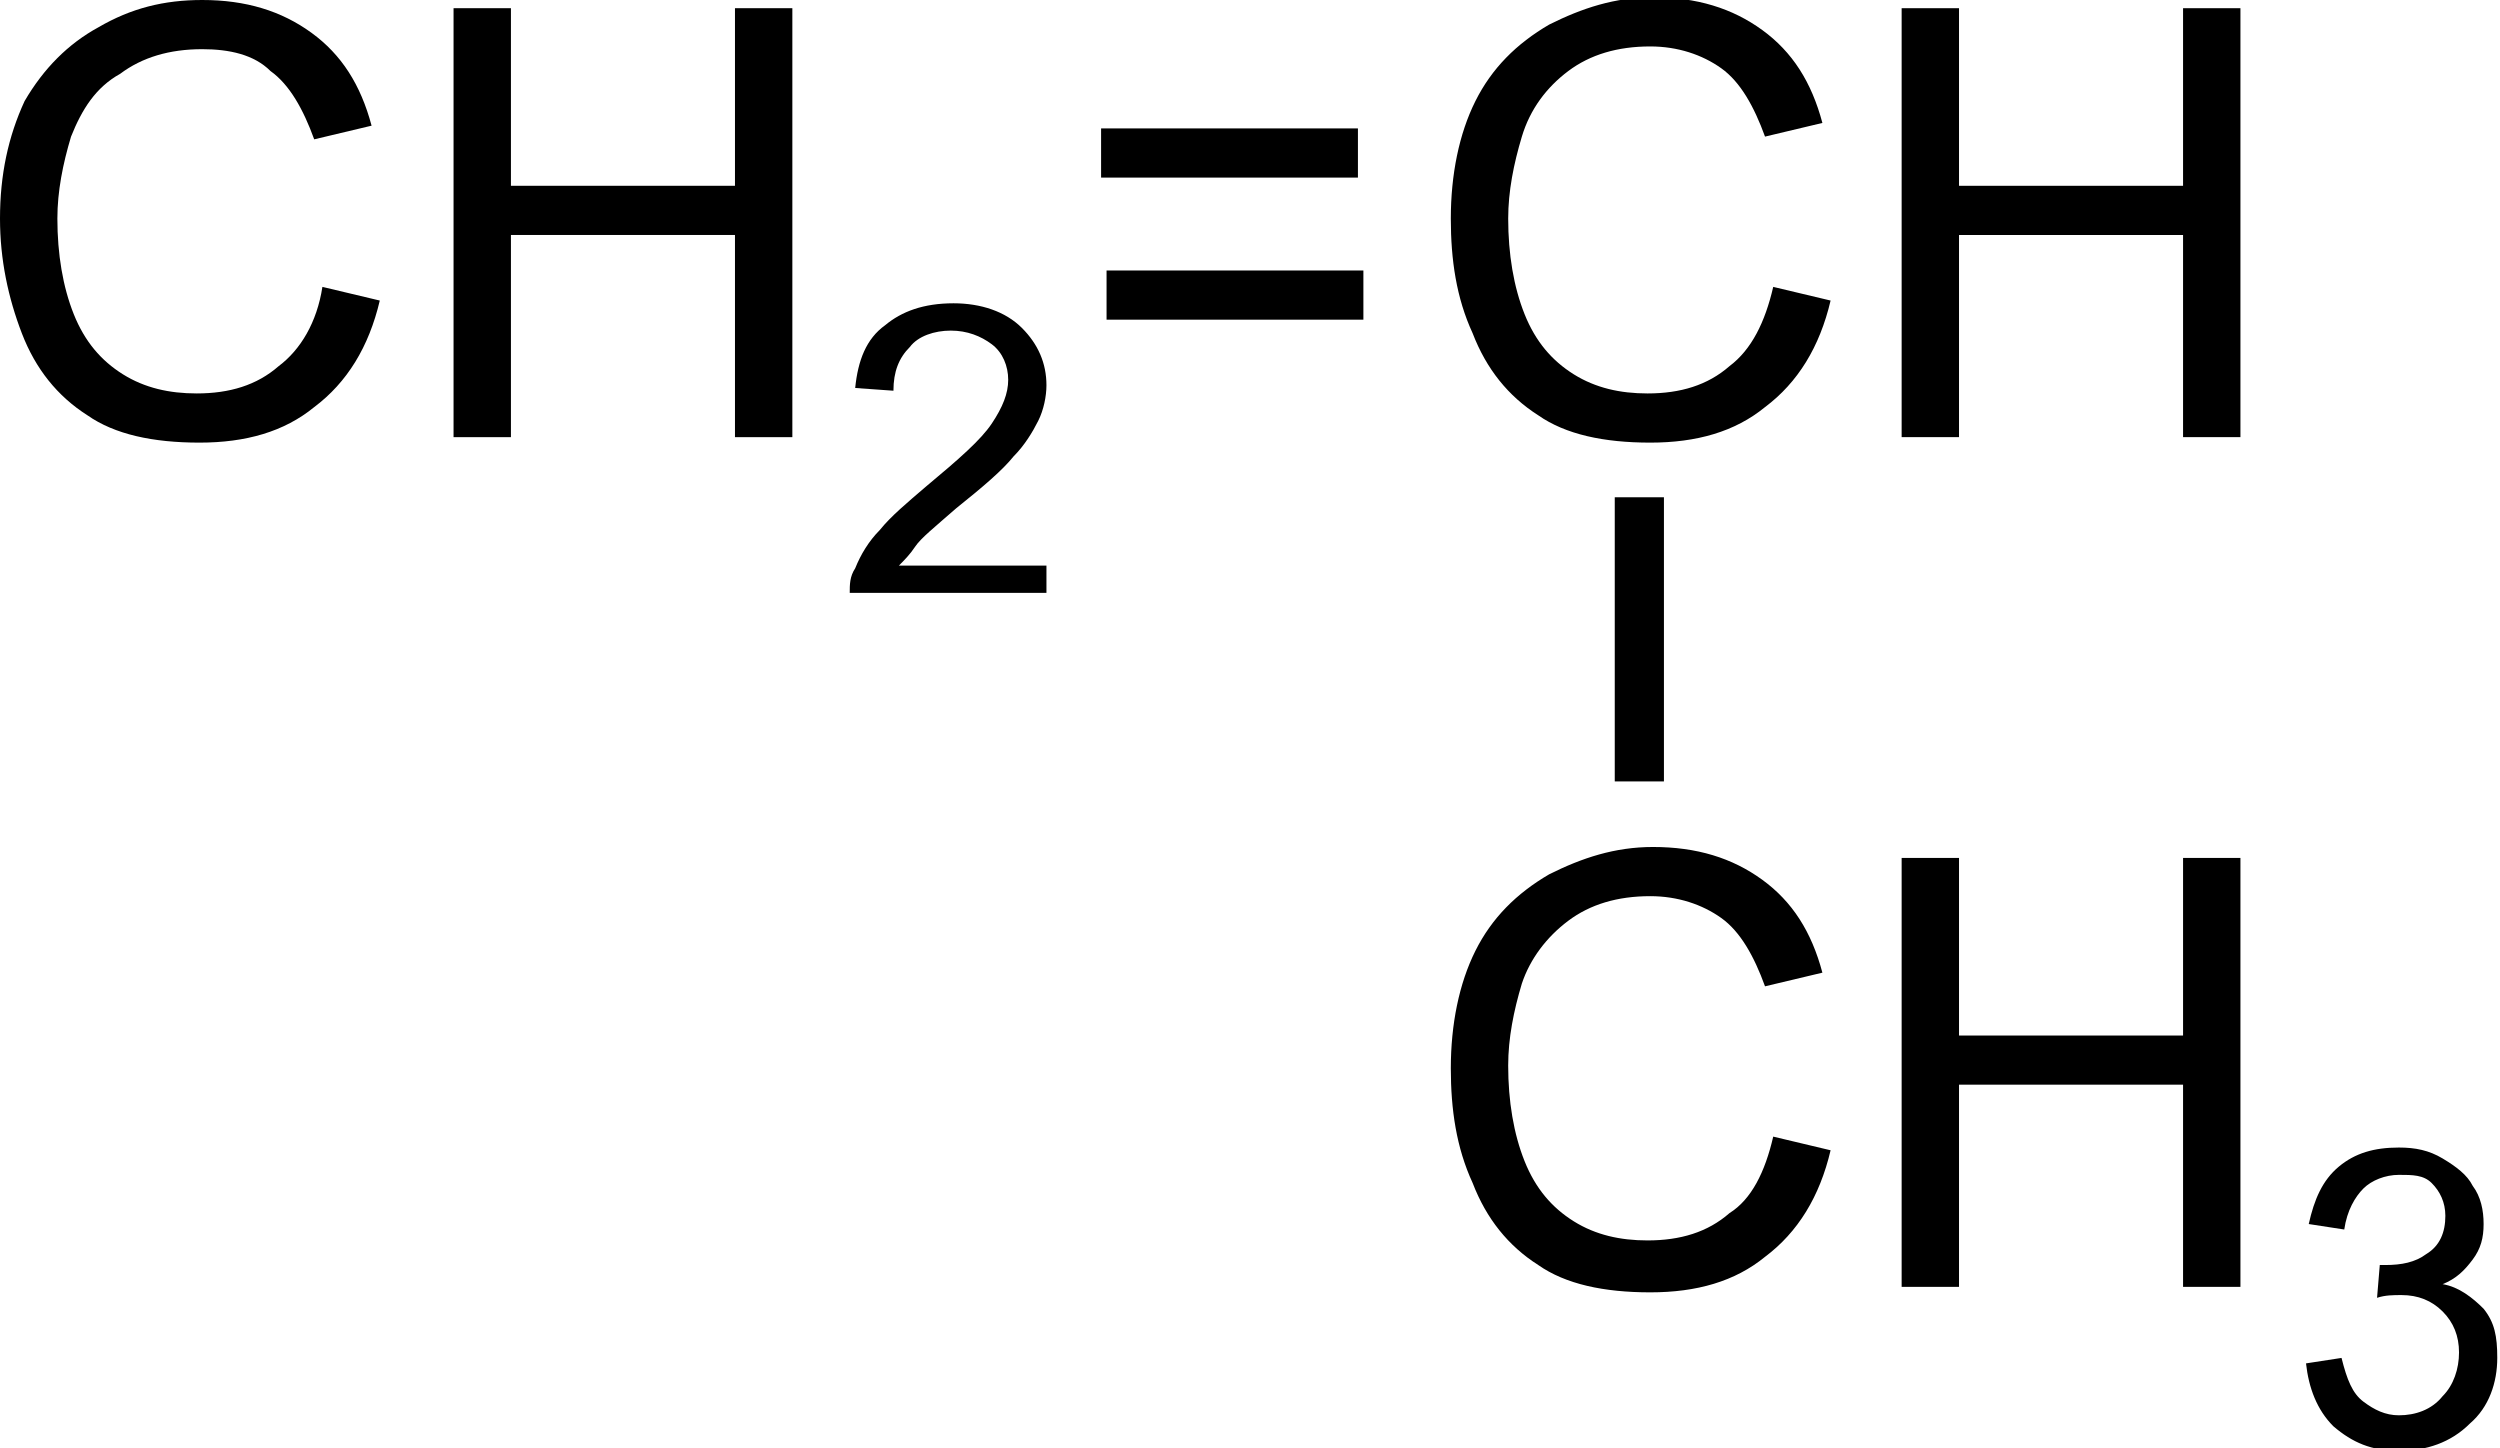
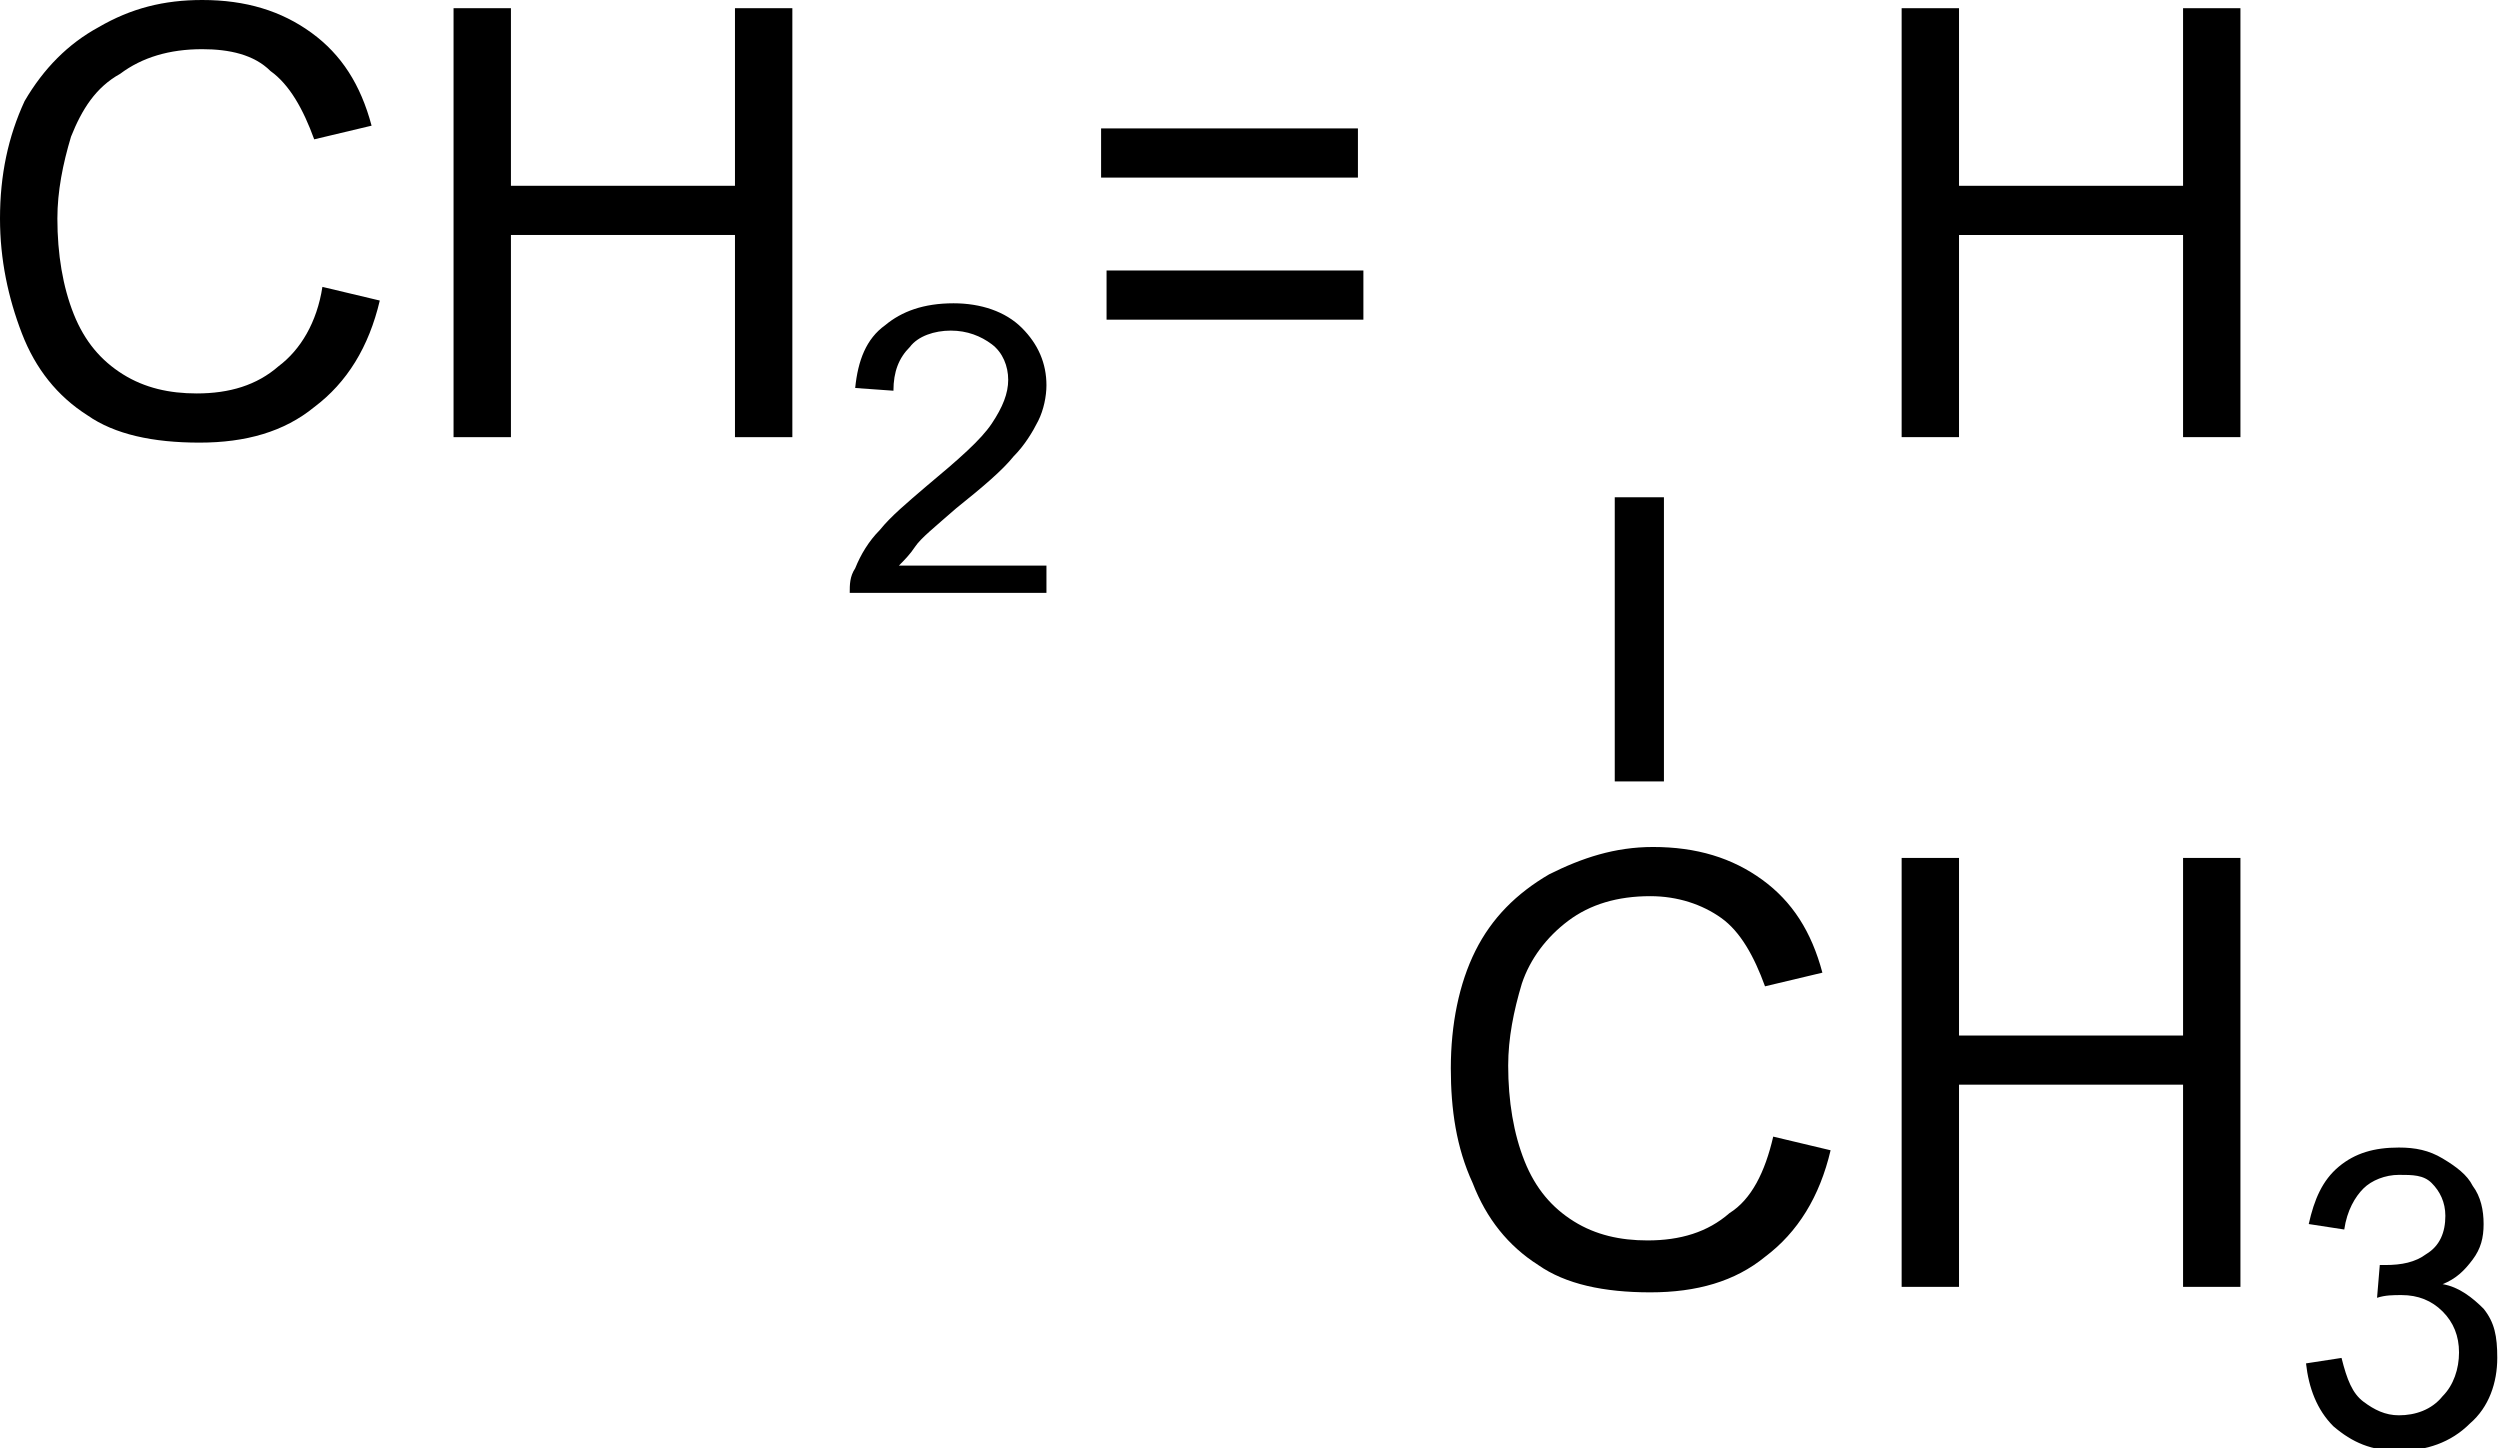
<svg xmlns="http://www.w3.org/2000/svg" version="1.1" id="Слой_1" x="0px" y="0px" width="91.5px" height="53px" viewBox="0 0 91.5 53" style="enable-background:new 0 0 91.5 53;" xml:space="preserve">
  <path d="M11.8,10.5l2.1,0.5c-0.4,1.7-1.2,3-2.4,3.9c-1.1,0.9-2.5,1.3-4.2,1.3c-1.7,0-3.1-0.3-4.1-1c-1.1-0.7-1.9-1.7-2.4-3  C0.3,10.9,0,9.5,0,8C0,6.4,0.3,5,0.9,3.7C1.6,2.5,2.5,1.6,3.6,1C4.8,0.3,6,0,7.4,0c1.6,0,2.9,0.4,4,1.2c1.1,0.8,1.8,1.9,2.2,3.4  l-2.1,0.5c-0.4-1.1-0.9-2-1.6-2.5C9.3,2,8.4,1.8,7.4,1.8c-1.2,0-2.2,0.3-3,0.9C3.5,3.2,3,4,2.6,5C2.3,6,2.1,7,2.1,8  c0,1.3,0.2,2.5,0.6,3.5c0.4,1,1,1.7,1.8,2.2c0.8,0.5,1.7,0.7,2.7,0.7c1.2,0,2.2-0.3,3-1C11,12.8,11.6,11.8,11.8,10.5z" />
  <path d="M16.6,16V0.3h2.1v6.5h8.2V0.3h2.1V16h-2.1V8.6h-8.2V16H16.6z" />
  <path d="M38.3,20.4v1.3h-7.2c0-0.3,0-0.6,0.2-0.9c0.2-0.5,0.5-1,0.9-1.4c0.4-0.5,1-1,1.7-1.6c1.2-1,2-1.7,2.4-2.3s0.6-1.1,0.6-1.6  c0-0.5-0.2-1-0.6-1.3s-0.9-0.5-1.5-0.5c-0.6,0-1.2,0.2-1.5,0.6c-0.4,0.4-0.6,0.9-0.6,1.6l-1.4-0.1c0.1-1,0.4-1.8,1.1-2.3  c0.6-0.5,1.4-0.8,2.5-0.8c1,0,1.9,0.3,2.5,0.9s0.9,1.3,0.9,2.1c0,0.4-0.1,0.9-0.3,1.3s-0.5,0.9-0.9,1.3c-0.4,0.5-1.1,1.1-2.1,1.9  c-0.8,0.7-1.3,1.1-1.5,1.4s-0.4,0.5-0.6,0.7H38.3z" />
  <rect x="40.3" y="4.7" width="9.4" height="1.8" />
-   <path d="M64.9,10.5L67,11c-0.4,1.7-1.2,3-2.4,3.9c-1.1,0.9-2.5,1.3-4.2,1.3c-1.7,0-3.1-0.3-4.1-1c-1.1-0.7-1.9-1.7-2.4-3  c-0.6-1.3-0.8-2.7-0.8-4.2c0-1.6,0.3-3.1,0.9-4.3c0.6-1.2,1.5-2.1,2.7-2.8c1.2-0.6,2.4-1,3.8-1c1.6,0,2.9,0.4,4,1.2  c1.1,0.8,1.8,1.9,2.2,3.4l-2.1,0.5c-0.4-1.1-0.9-2-1.6-2.5c-0.7-0.5-1.6-0.8-2.6-0.8c-1.2,0-2.2,0.3-3,0.9C56.6,3.2,56,4,55.7,5  c-0.3,1-0.5,2-0.5,3c0,1.3,0.2,2.5,0.6,3.5c0.4,1,1,1.7,1.8,2.2c0.8,0.5,1.7,0.7,2.7,0.7c1.2,0,2.2-0.3,3-1  C64.1,12.8,64.6,11.8,64.9,10.5z" />
  <path d="M69.6,16V0.3h2.1v6.5h8.2V0.3H82V16h-2.1V8.6h-8.2V16H69.6z" />
  <g>
    <path d="M64.9,41.6l2.1,0.5c-0.4,1.7-1.2,3-2.4,3.9c-1.1,0.9-2.5,1.3-4.2,1.3c-1.7,0-3.1-0.3-4.1-1c-1.1-0.7-1.9-1.7-2.4-3   c-0.6-1.3-0.8-2.7-0.8-4.2c0-1.6,0.3-3.1,0.9-4.3c0.6-1.2,1.5-2.1,2.7-2.8c1.2-0.6,2.4-1,3.8-1c1.6,0,2.9,0.4,4,1.2   c1.1,0.8,1.8,1.9,2.2,3.4l-2.1,0.5c-0.4-1.1-0.9-2-1.6-2.5c-0.7-0.5-1.6-0.8-2.6-0.8c-1.2,0-2.2,0.3-3,0.9   c-0.8,0.6-1.4,1.4-1.7,2.3c-0.3,1-0.5,2-0.5,3c0,1.3,0.2,2.5,0.6,3.5c0.4,1,1,1.7,1.8,2.2c0.8,0.5,1.7,0.7,2.7,0.7   c1.2,0,2.2-0.3,3-1C64.1,43.9,64.6,42.9,64.9,41.6z" />
    <path d="M69.6,47.1V31.4h2.1v6.5h8.2v-6.5H82v15.7h-2.1v-7.4h-8.2v7.4H69.6z" />
    <path d="M84.4,49.9l1.3-0.2c0.2,0.8,0.4,1.3,0.8,1.6c0.4,0.3,0.8,0.5,1.3,0.5c0.6,0,1.2-0.2,1.6-0.7c0.4-0.4,0.6-1,0.6-1.6   c0-0.6-0.2-1.1-0.6-1.5c-0.4-0.4-0.9-0.6-1.5-0.6c-0.3,0-0.6,0-0.9,0.1l0.1-1.2c0.1,0,0.2,0,0.2,0c0.6,0,1.1-0.1,1.5-0.4   c0.5-0.3,0.7-0.8,0.7-1.4c0-0.5-0.2-0.9-0.5-1.2S88.3,43,87.8,43c-0.5,0-1,0.2-1.3,0.5s-0.6,0.8-0.7,1.5l-1.3-0.2   c0.2-0.9,0.5-1.6,1.1-2.1c0.6-0.5,1.3-0.7,2.2-0.7c0.6,0,1.1,0.1,1.6,0.4c0.5,0.3,0.9,0.6,1.1,1c0.3,0.4,0.4,0.9,0.4,1.4   c0,0.5-0.1,0.9-0.4,1.3c-0.3,0.4-0.6,0.7-1.1,0.9c0.6,0.1,1.1,0.5,1.5,0.9c0.4,0.5,0.5,1,0.5,1.8c0,0.9-0.3,1.8-1,2.4   c-0.7,0.7-1.6,1-2.6,1c-1,0-1.7-0.3-2.4-0.9C84.8,51.6,84.5,50.8,84.4,49.9z" />
  </g>
  <rect x="59.1" y="18.2" width="1.8" height="10.4" />
  <rect x="40.5" y="9.9" width="9.4" height="1.8" />
  <g>
</g>
  <g>
</g>
  <g>
</g>
  <g>
</g>
  <g>
</g>
</svg>